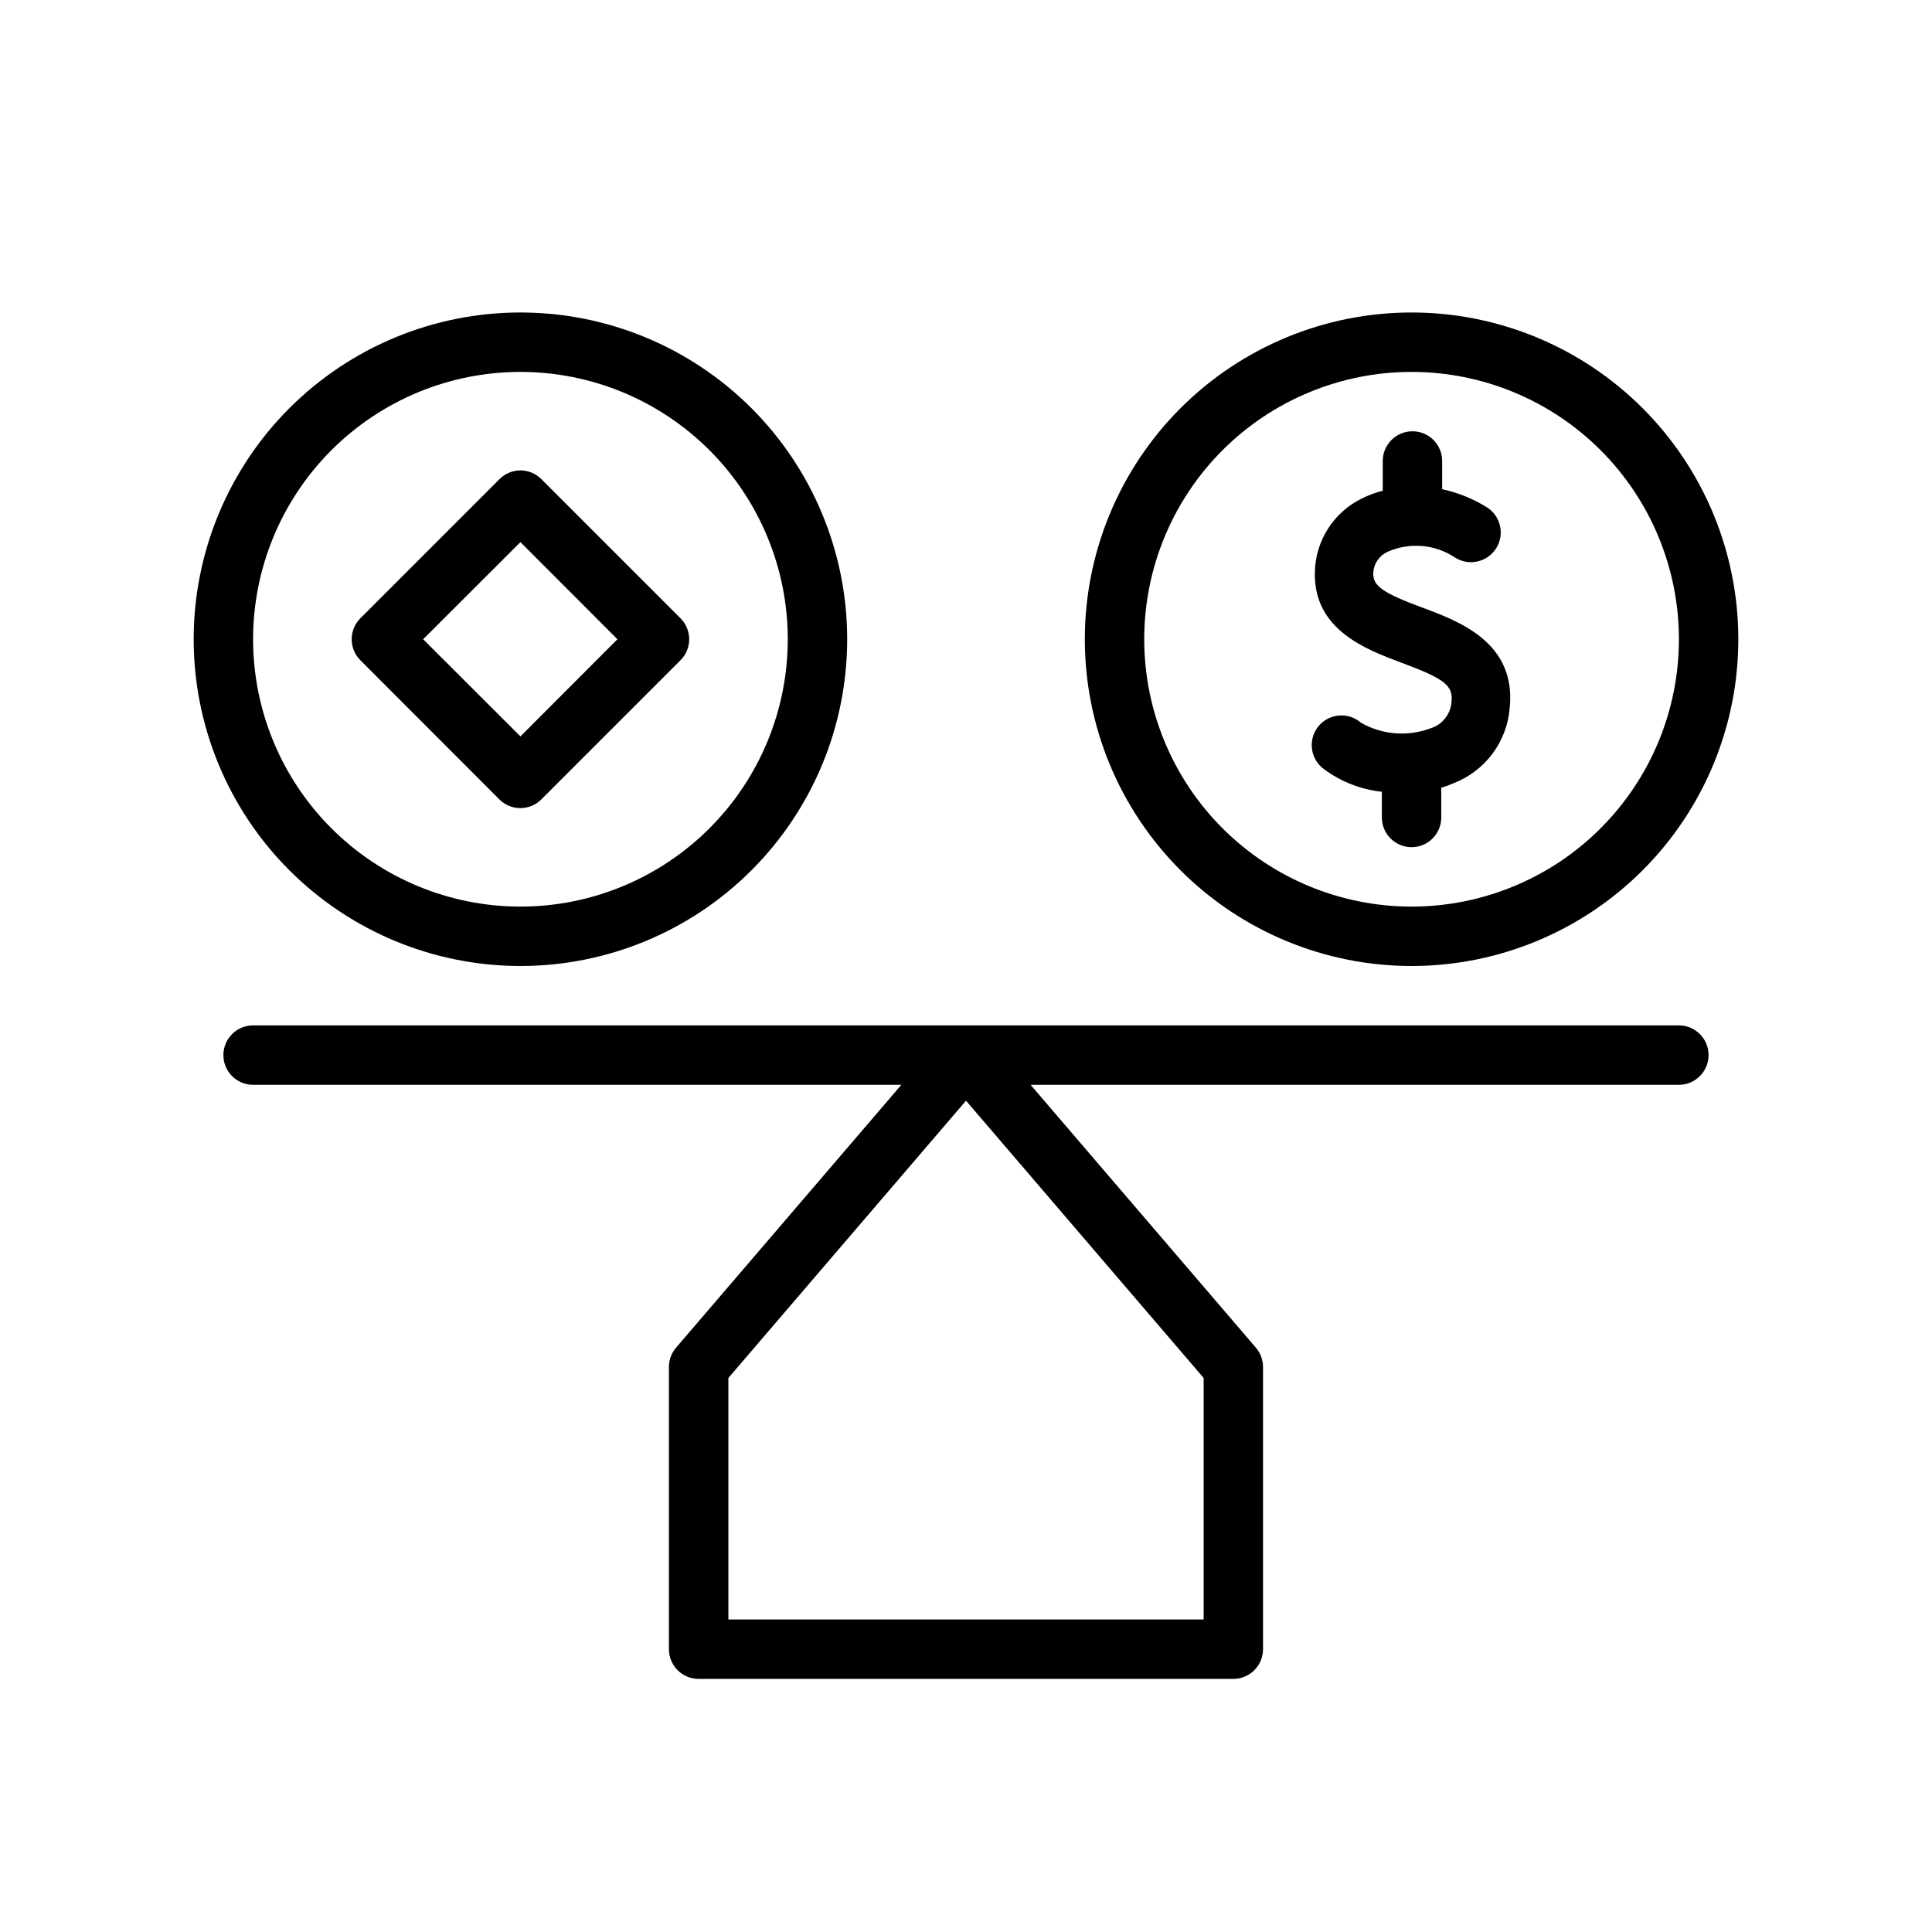
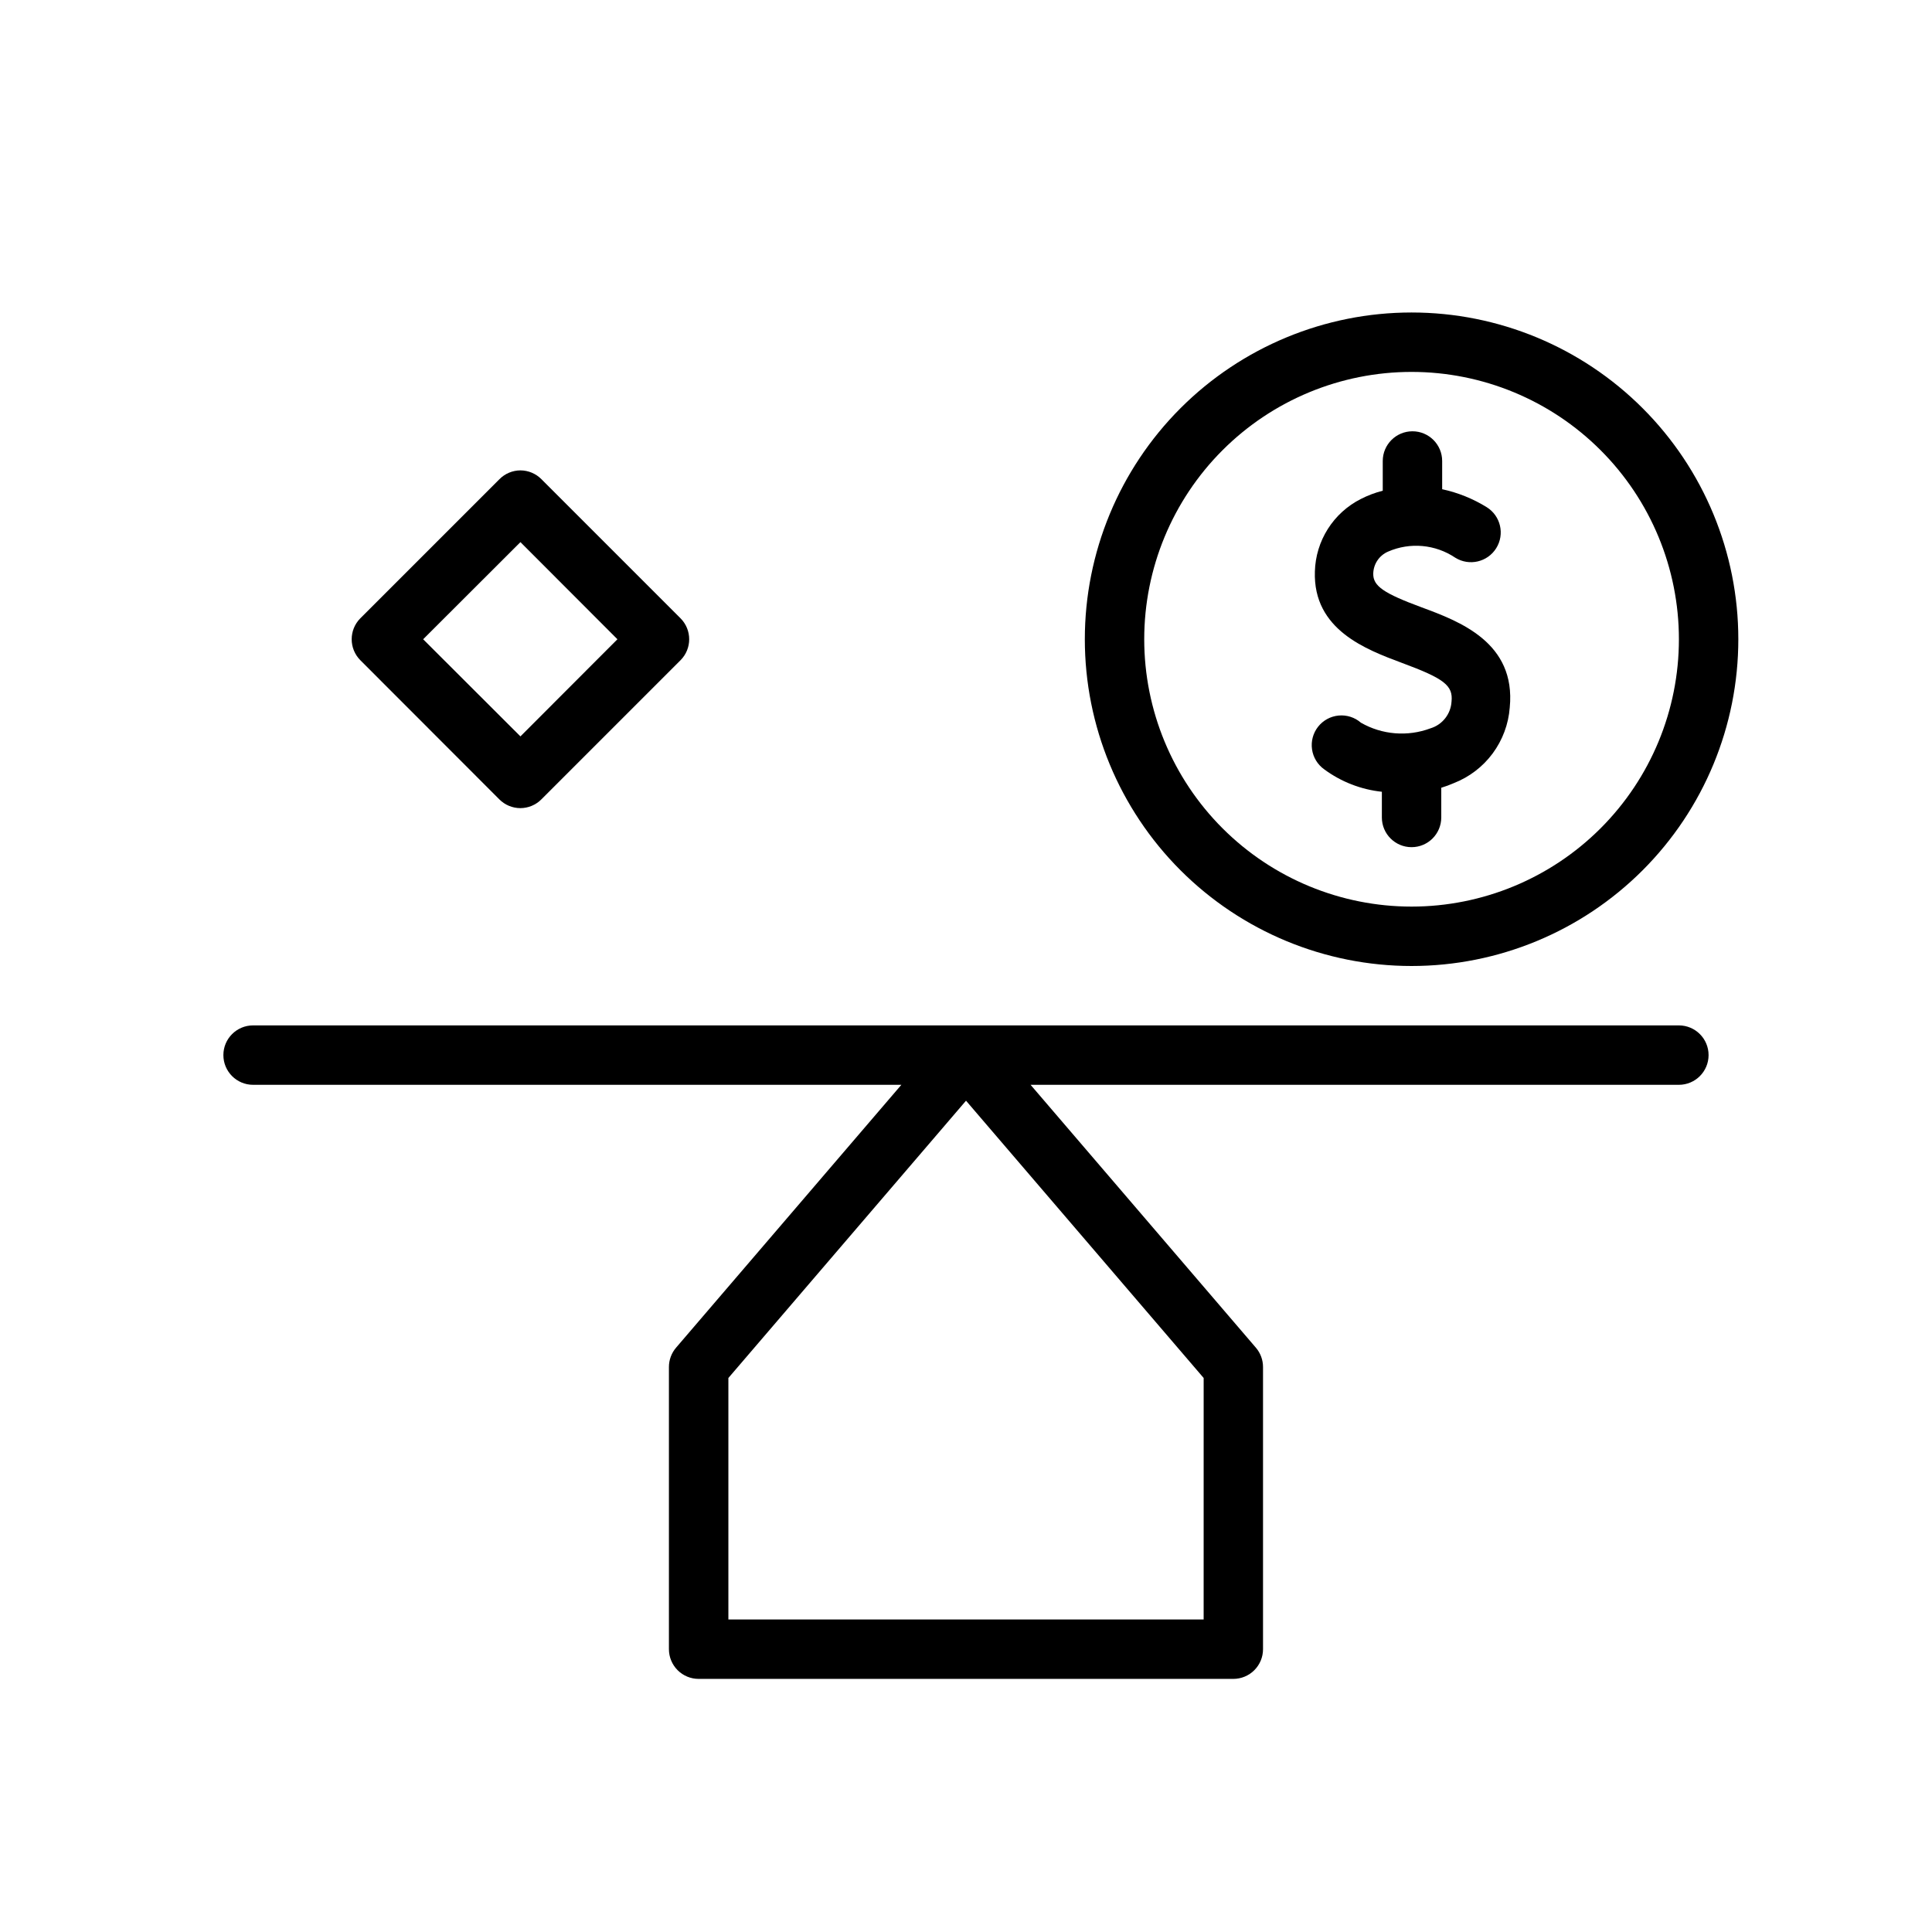
<svg xmlns="http://www.w3.org/2000/svg" fill="#000000" width="800px" height="800px" version="1.1" viewBox="144 144 512 512">
  <g>
    <path d="m523.08 337.02c-6.059 2.262-12.809 1.715-18.422-1.496-1.625-1.418-3.762-2.102-5.906-1.898-2.144 0.199-4.117 1.273-5.449 2.969-1.332 1.695-1.91 3.859-1.602 5.996 0.309 2.133 1.477 4.047 3.234 5.293 4.473 3.305 9.746 5.356 15.273 5.941v6.809c0 4.348 3.523 7.875 7.871 7.875s7.871-3.527 7.871-7.875v-7.871c1.125-0.34 2.231-0.75 3.309-1.219 4.109-1.602 7.688-4.328 10.312-7.875s4.195-7.762 4.527-12.16c1.691-17.277-13.383-22.867-23.379-26.566-9.996-3.699-12.871-5.629-12.793-8.934v-0.004c0.055-2.543 1.594-4.82 3.934-5.824 5.816-2.535 12.527-1.926 17.793 1.613 3.695 2.305 8.559 1.176 10.863-2.519 2.305-3.695 1.176-8.559-2.519-10.863-3.637-2.25-7.629-3.859-11.809-4.762v-7.477c0-4.348-3.523-7.875-7.871-7.875s-7.875 3.527-7.875 7.875v7.871c-2.016 0.516-3.969 1.254-5.824 2.203-3.57 1.809-6.586 4.547-8.727 7.93-2.141 3.379-3.328 7.277-3.434 11.277-0.512 15.469 13.656 20.703 23.027 24.207 11.258 4.172 13.617 5.984 13.188 10.273h-0.004c-0.191 3.301-2.426 6.133-5.59 7.086z" />
    <path d="m518.08 400c22.965 0 44.992-9.125 61.23-25.363 16.238-16.238 25.363-38.266 25.363-61.23s-9.125-44.992-25.363-61.23c-16.238-16.238-38.266-25.363-61.23-25.363s-44.988 9.125-61.23 25.363c-16.238 16.238-25.359 38.266-25.359 61.23s9.121 44.992 25.359 61.23c16.242 16.238 38.266 25.363 61.23 25.363zm0-157.44c18.789 0 36.812 7.465 50.098 20.75 13.285 13.285 20.75 31.309 20.75 50.098s-7.465 36.812-20.75 50.098c-13.285 13.285-31.309 20.75-50.098 20.75s-36.809-7.465-50.098-20.75c-13.285-13.285-20.75-31.309-20.75-50.098s7.465-36.812 20.75-50.098c13.289-13.285 31.309-20.75 50.098-20.75z" />
-     <path d="m281.92 400c22.965 0 44.992-9.125 61.23-25.363 16.238-16.238 25.363-38.266 25.363-61.23s-9.125-44.992-25.363-61.23c-16.238-16.238-38.266-25.363-61.23-25.363-22.965 0-44.992 9.125-61.23 25.363s-25.363 38.266-25.363 61.23 9.125 44.992 25.363 61.23 38.266 25.363 61.23 25.363zm0-157.44c18.789 0 36.812 7.465 50.098 20.75s20.75 31.309 20.75 50.098-7.465 36.812-20.75 50.098-31.309 20.75-50.098 20.75c-18.789 0-36.809-7.465-50.098-20.75-13.285-13.285-20.75-31.309-20.75-50.098s7.465-36.812 20.75-50.098c13.289-13.285 31.309-20.75 50.098-20.75z" />
    <path d="m276.33 355.84c1.469 1.48 3.465 2.312 5.551 2.324 2.098 0 4.109-0.836 5.59-2.324l36.879-36.879c3.055-3.07 3.055-8.031 0-11.102l-36.879-36.879c-1.469-1.48-3.465-2.312-5.551-2.324-2.086 0.012-4.082 0.844-5.551 2.324l-36.879 36.879c-3.051 3.07-3.051 8.031 0 11.102zm5.59-68.172 25.703 25.742-25.703 25.742-25.781-25.742z" />
    <path d="m588.93 415.74h-377.86c-4.348 0-7.871 3.523-7.871 7.871 0 4.348 3.523 7.875 7.871 7.875h171.8l-59.707 69.664c-1.219 1.426-1.891 3.242-1.891 5.117v74.785c0 2.09 0.832 4.09 2.305 5.566 1.477 1.477 3.481 2.305 5.566 2.305h141.7c2.086 0 4.09-0.828 5.566-2.305 1.477-1.477 2.305-3.477 2.305-5.566v-74.785c0-1.875-0.668-3.691-1.891-5.117l-59.707-69.664h171.8c4.348 0 7.875-3.527 7.875-7.875 0-4.348-3.527-7.871-7.875-7.871zm-125.95 157.44h-125.95v-64l62.977-73.484 62.977 73.484z" />
  </g>
</svg>